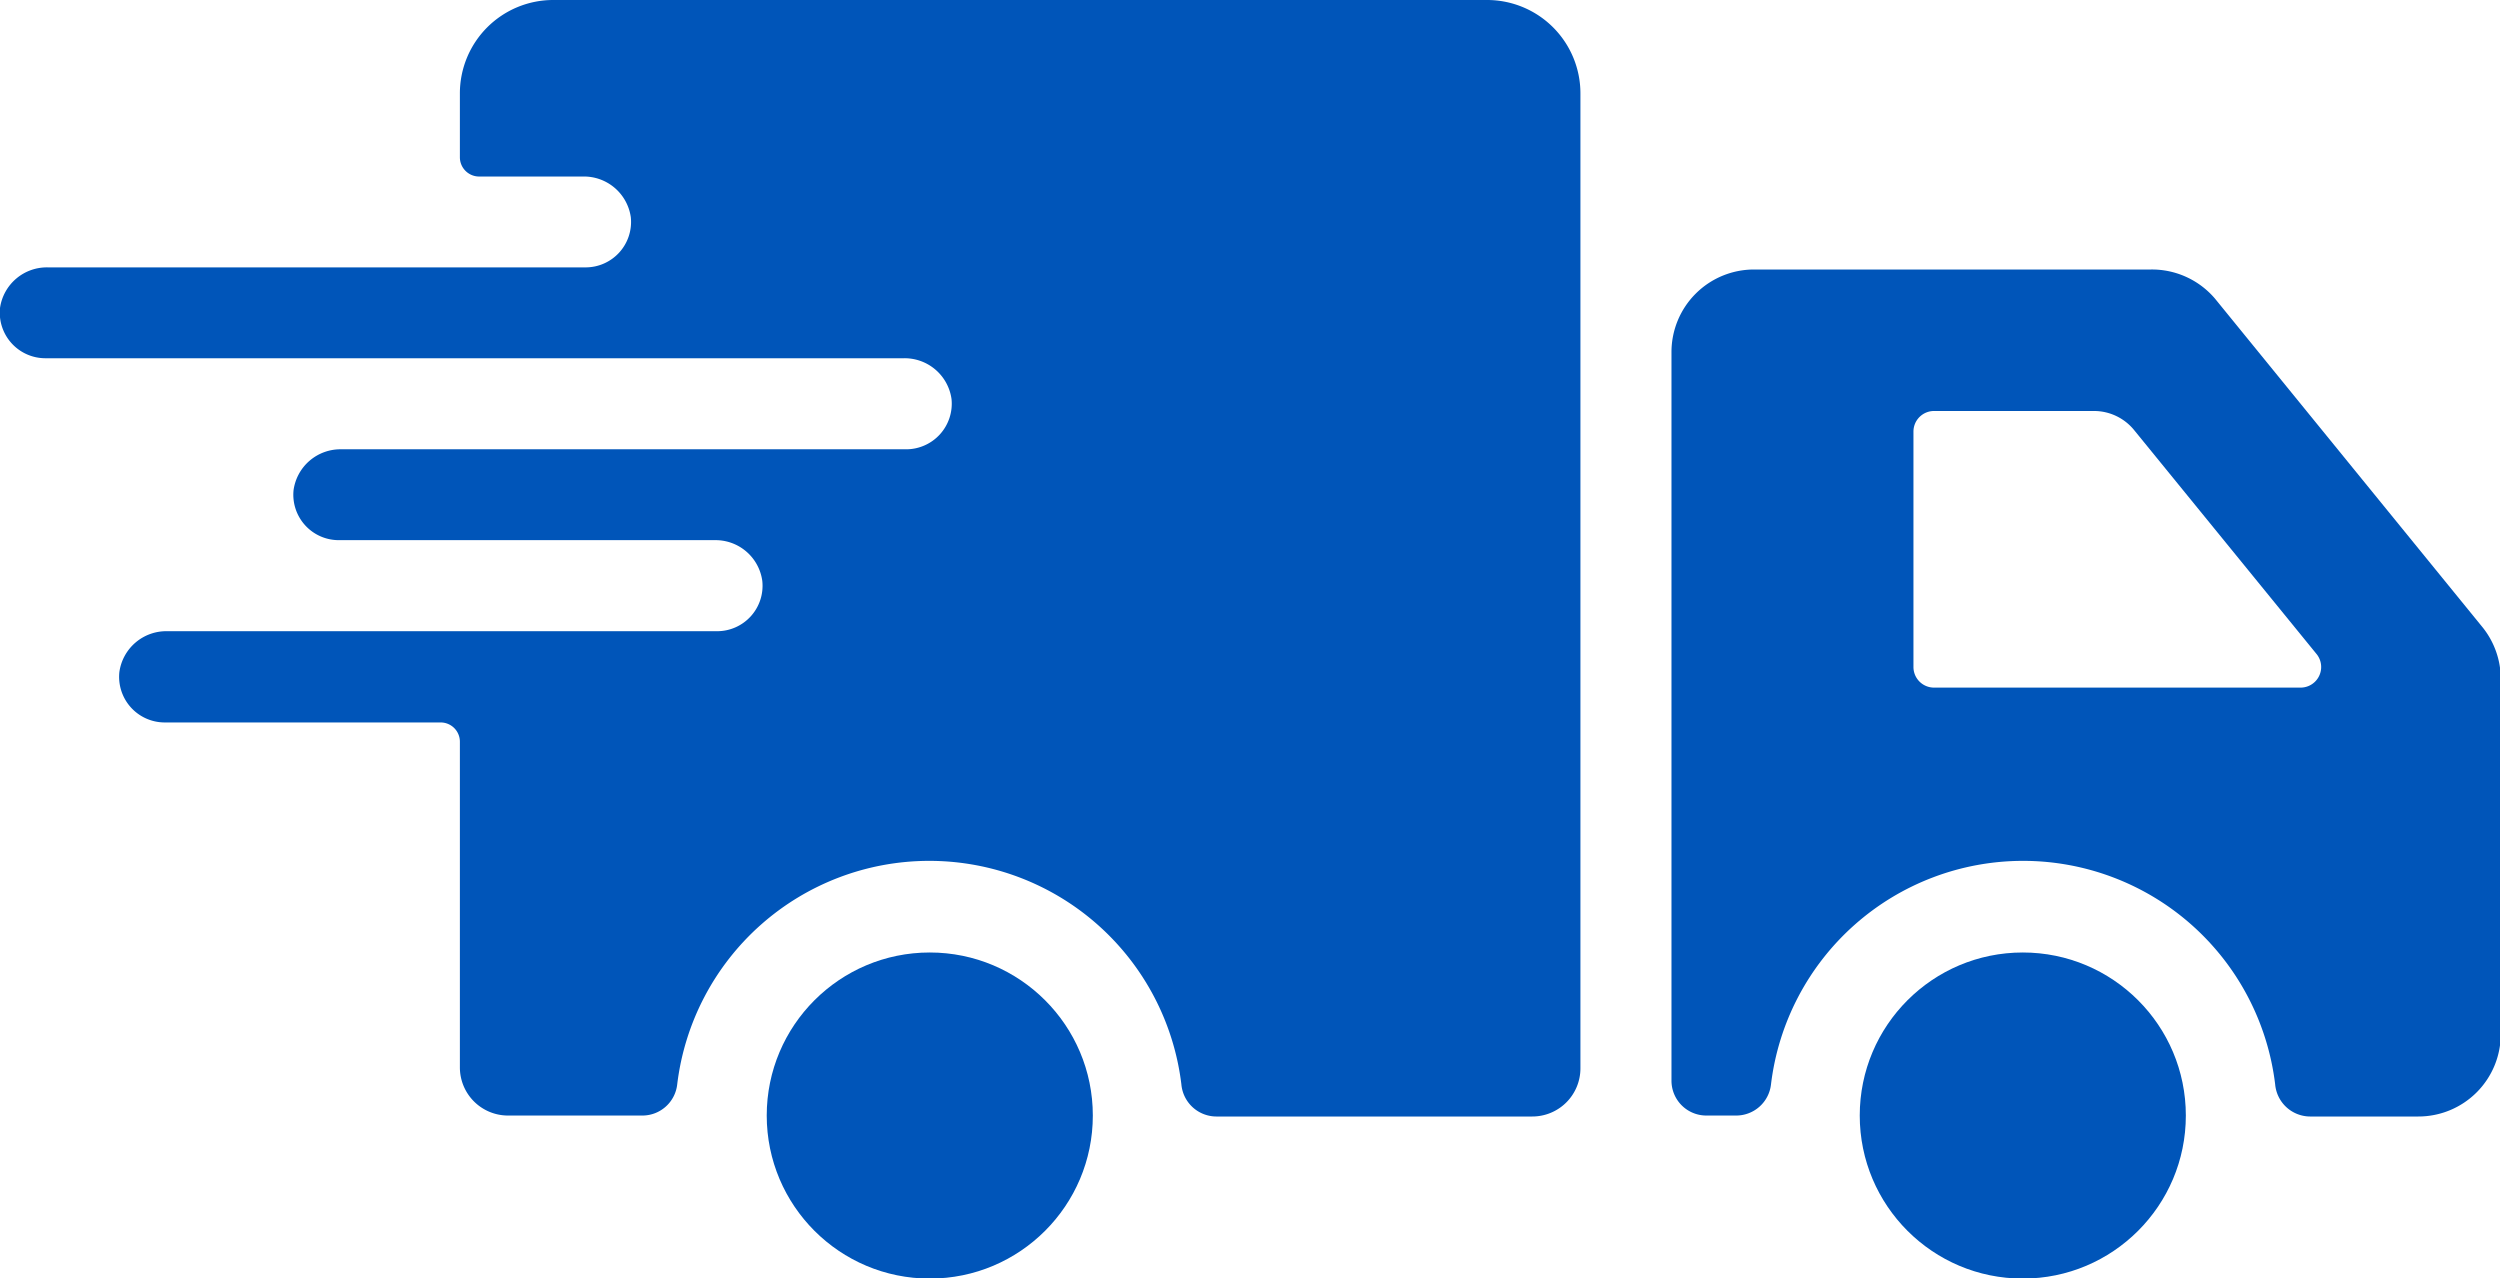
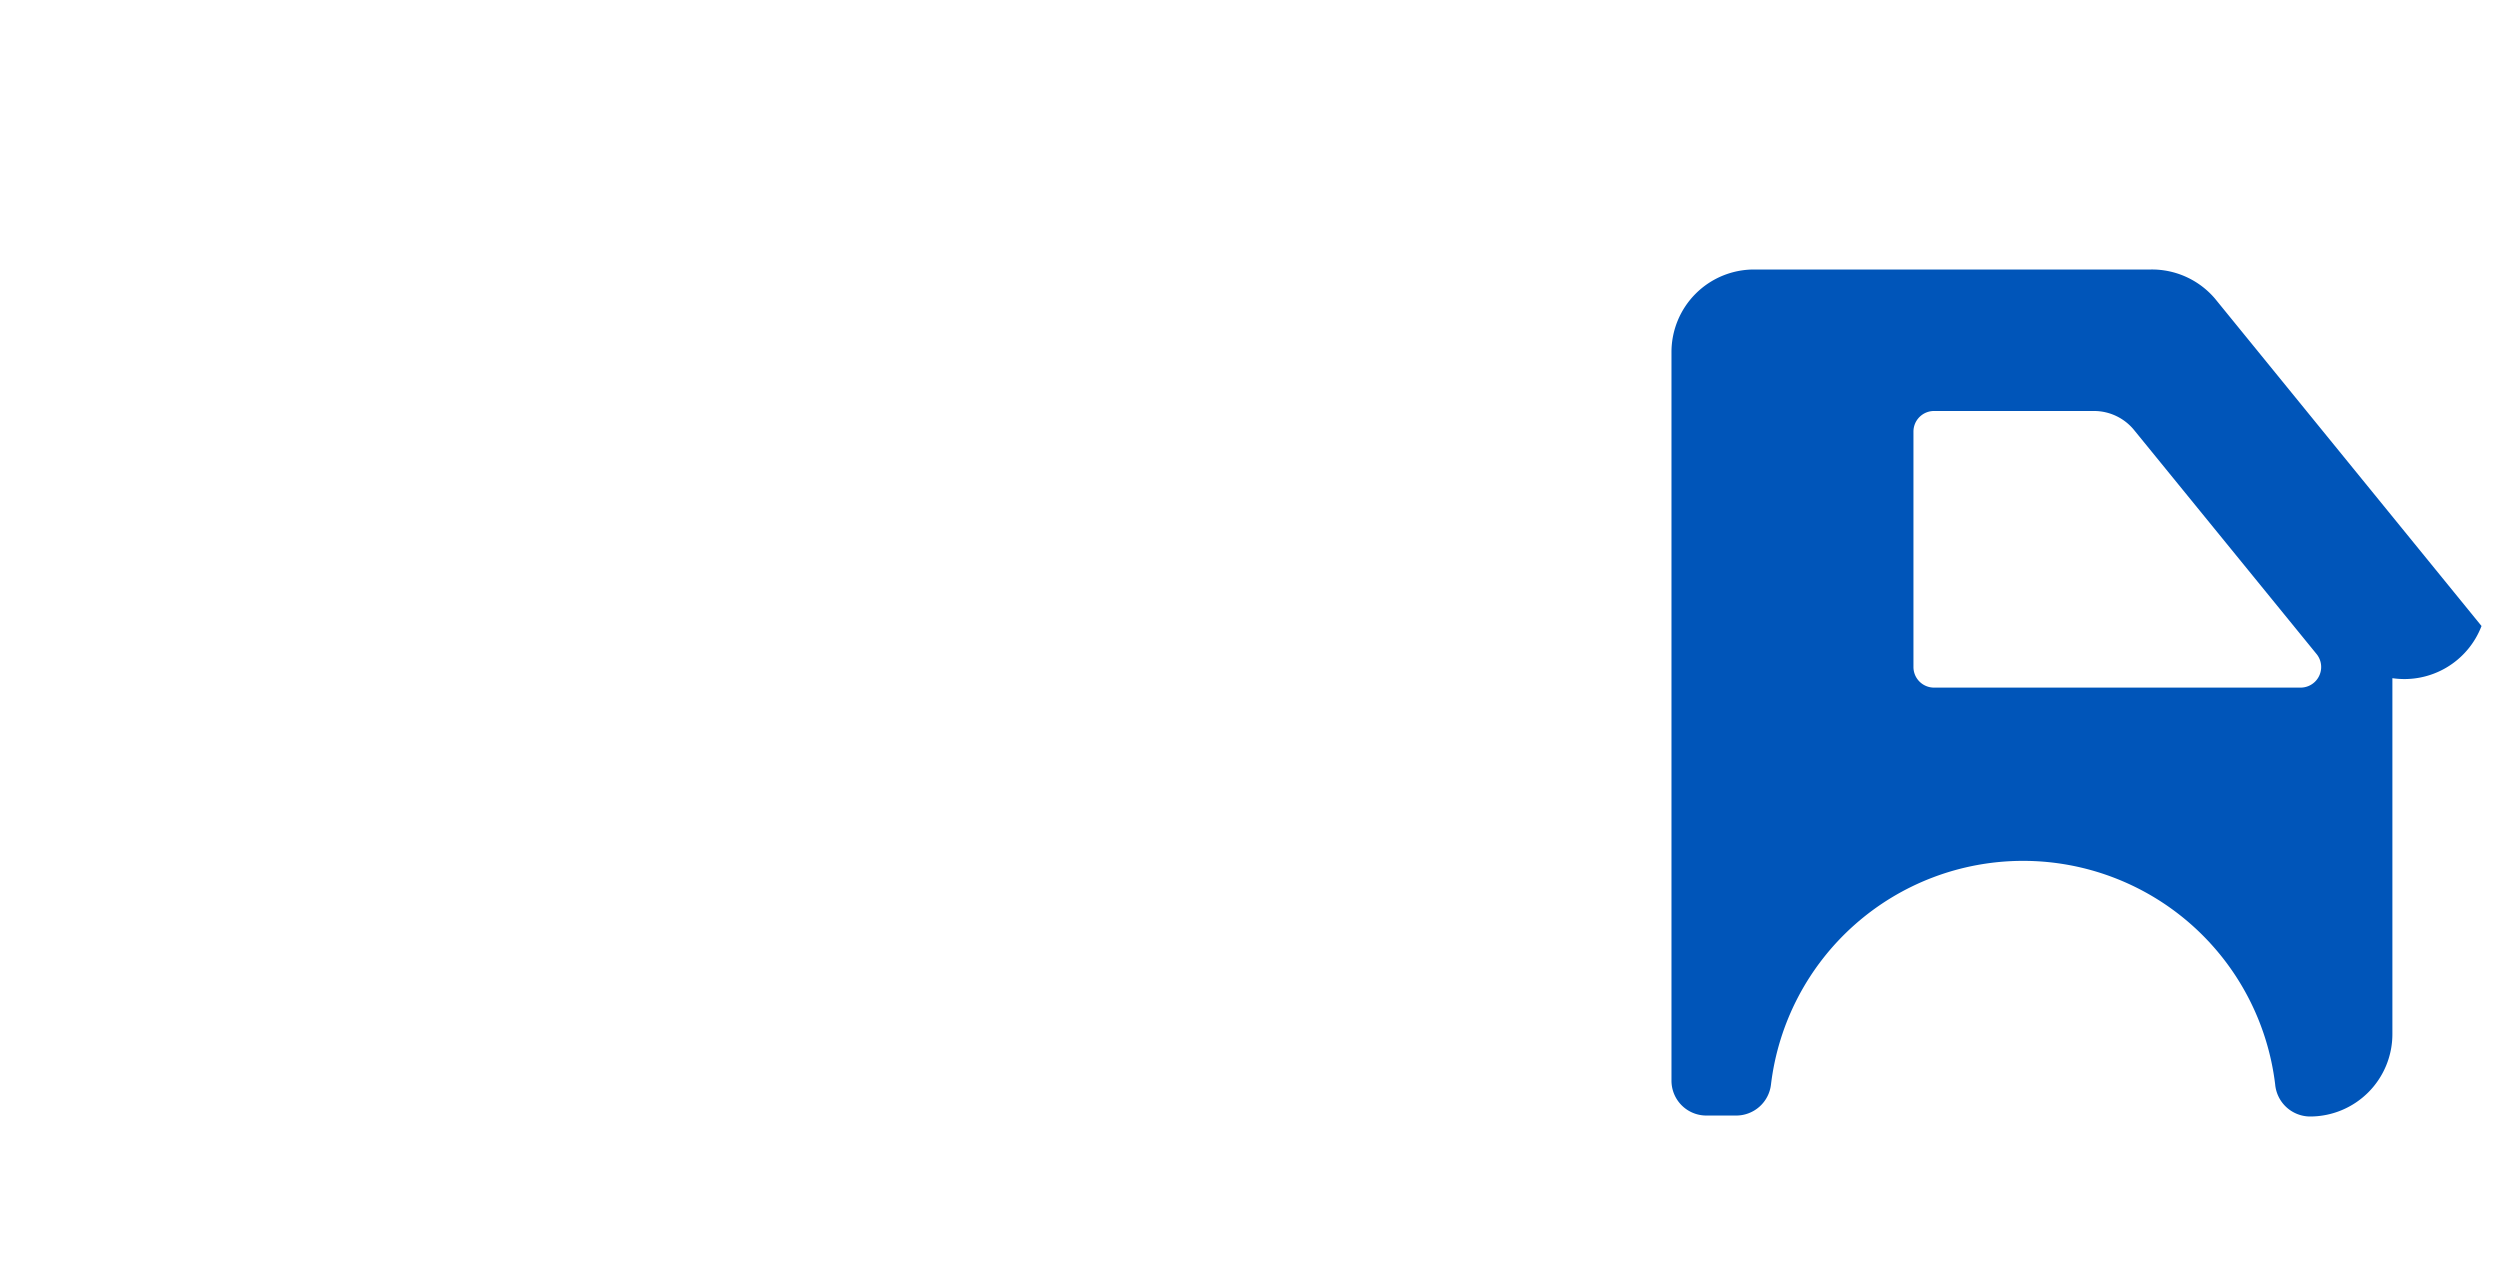
<svg xmlns="http://www.w3.org/2000/svg" viewBox="0 0 129.87 66.41">
  <defs>
    <style>.cls-1{fill:#0055b9;}</style>
  </defs>
  <g id="Layer_2" data-name="Layer 2">
    <g id="Layer_1-2" data-name="Layer 1">
-       <circle class="cls-1" cx="48.3" cy="57.95" r="8.47" />
-       <path class="cls-1" d="M77.25,0H28.75a4.85,4.85,0,0,0-4.86,4.86V8.17a1,1,0,0,0,1,1h5.39a2.46,2.46,0,0,1,2.49,2.12,2.36,2.36,0,0,1-2.35,2.6H2.5A2.46,2.46,0,0,0,0,16a2.37,2.37,0,0,0,2.35,2.61H46.94a2.46,2.46,0,0,1,2.49,2.12,2.37,2.37,0,0,1-2.35,2.61H17.74a2.46,2.46,0,0,0-2.49,2.12,2.36,2.36,0,0,0,2.35,2.6H37.12a2.45,2.45,0,0,1,2.48,2.12,2.36,2.36,0,0,1-2.35,2.61H8.69A2.46,2.46,0,0,0,6.2,34.92a2.37,2.37,0,0,0,2.35,2.61H22.89a1,1,0,0,1,1,1V55.45a2.5,2.5,0,0,0,2.5,2.5h7a1.82,1.82,0,0,0,1.79-1.62,13.19,13.19,0,0,1,26.19,0A1.83,1.83,0,0,0,63.18,58H79.6a2.5,2.5,0,0,0,2.5-2.5V4.86A4.85,4.85,0,0,0,77.25,0Z" />
-       <circle class="cls-1" cx="105.08" cy="57.95" r="8.47" />
-       <path class="cls-1" d="M128.91,32.52l-13.84-17A4.3,4.3,0,0,0,111.75,14H91.12a4.29,4.29,0,0,0-4.29,4.29V56.15a1.81,1.81,0,0,0,1.8,1.8h1.56A1.82,1.82,0,0,0,92,56.33a13.19,13.19,0,0,1,26.19,0A1.83,1.83,0,0,0,120,58h5.63a4.28,4.28,0,0,0,4.28-4.29V35.23A4.29,4.29,0,0,0,128.91,32.52Zm-9.38,3.2H100.47a1.07,1.07,0,0,1-1.07-1.07V22.42a1.07,1.07,0,0,1,1.07-1.07h8.32a2.69,2.69,0,0,1,2.08,1L120.36,34A1.07,1.07,0,0,1,119.53,35.72Z" />
+       <path class="cls-1" d="M128.91,32.52l-13.84-17A4.3,4.3,0,0,0,111.75,14H91.12a4.29,4.29,0,0,0-4.29,4.29V56.15a1.81,1.81,0,0,0,1.8,1.8h1.56A1.82,1.82,0,0,0,92,56.33a13.19,13.19,0,0,1,26.19,0A1.83,1.83,0,0,0,120,58a4.28,4.28,0,0,0,4.28-4.29V35.23A4.29,4.29,0,0,0,128.91,32.52Zm-9.38,3.2H100.47a1.07,1.07,0,0,1-1.07-1.07V22.42a1.07,1.07,0,0,1,1.07-1.07h8.32a2.69,2.69,0,0,1,2.08,1L120.36,34A1.07,1.07,0,0,1,119.53,35.72Z" />
    </g>
  </g>
</svg>